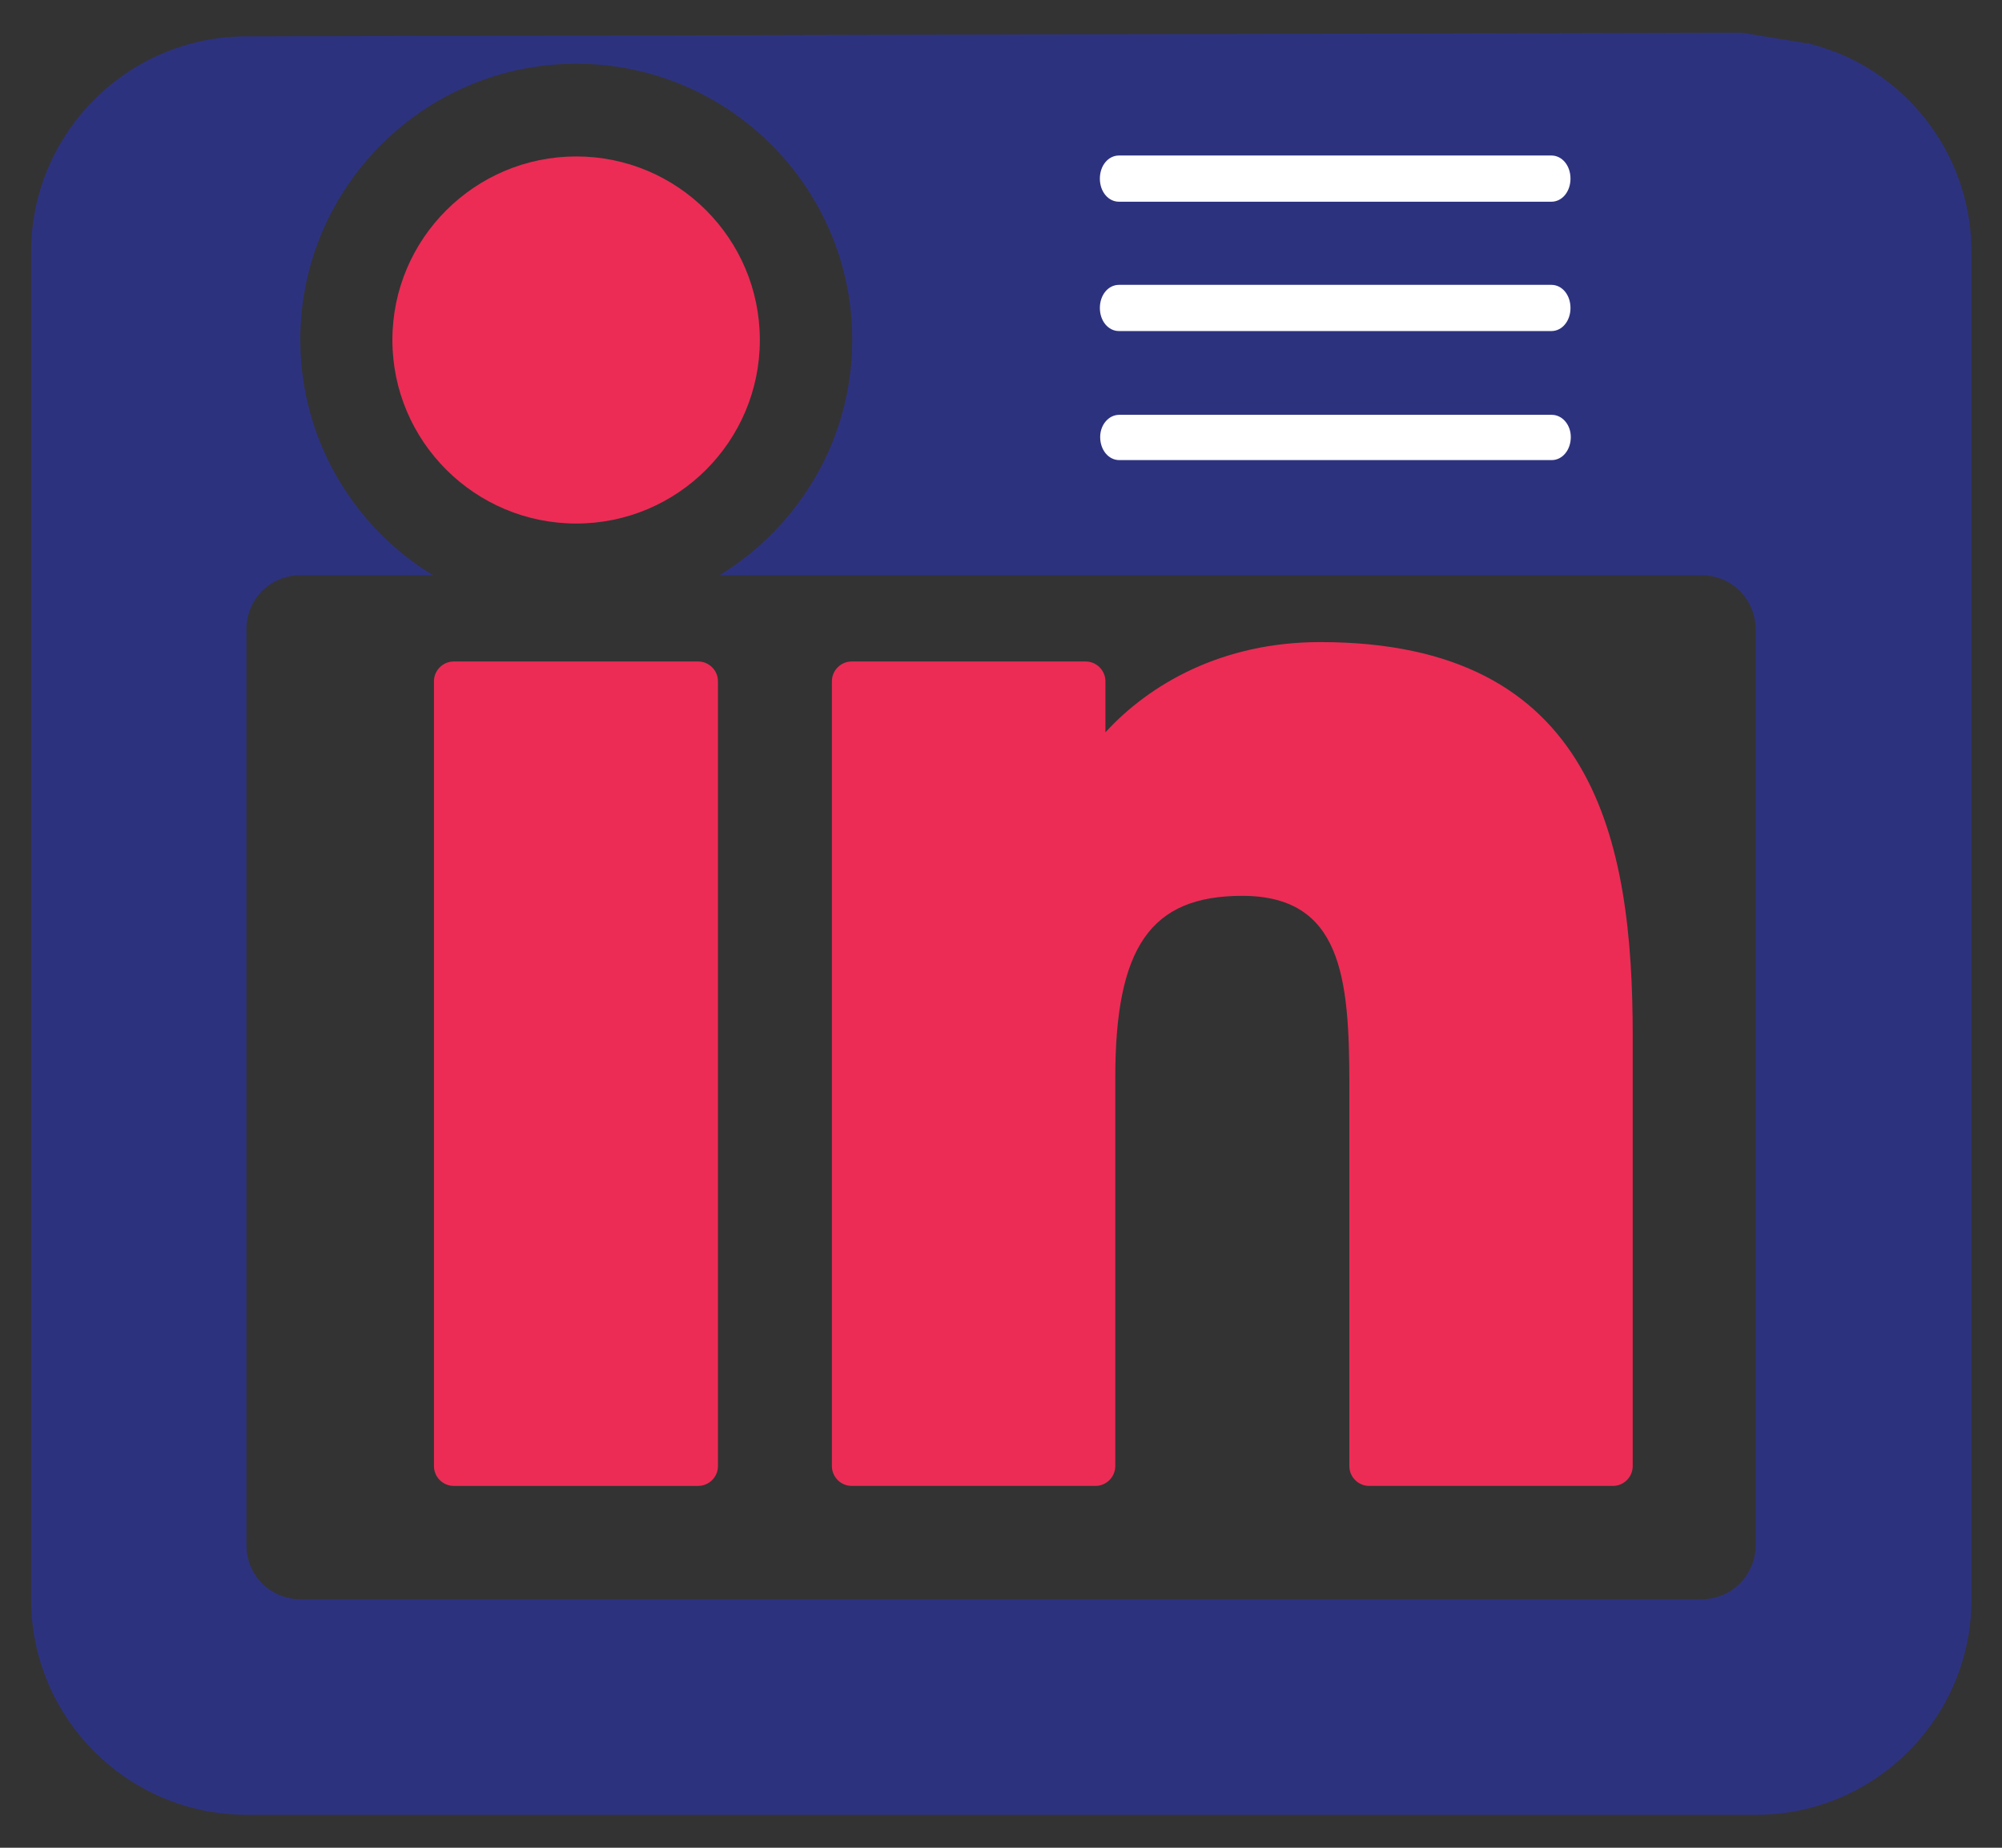
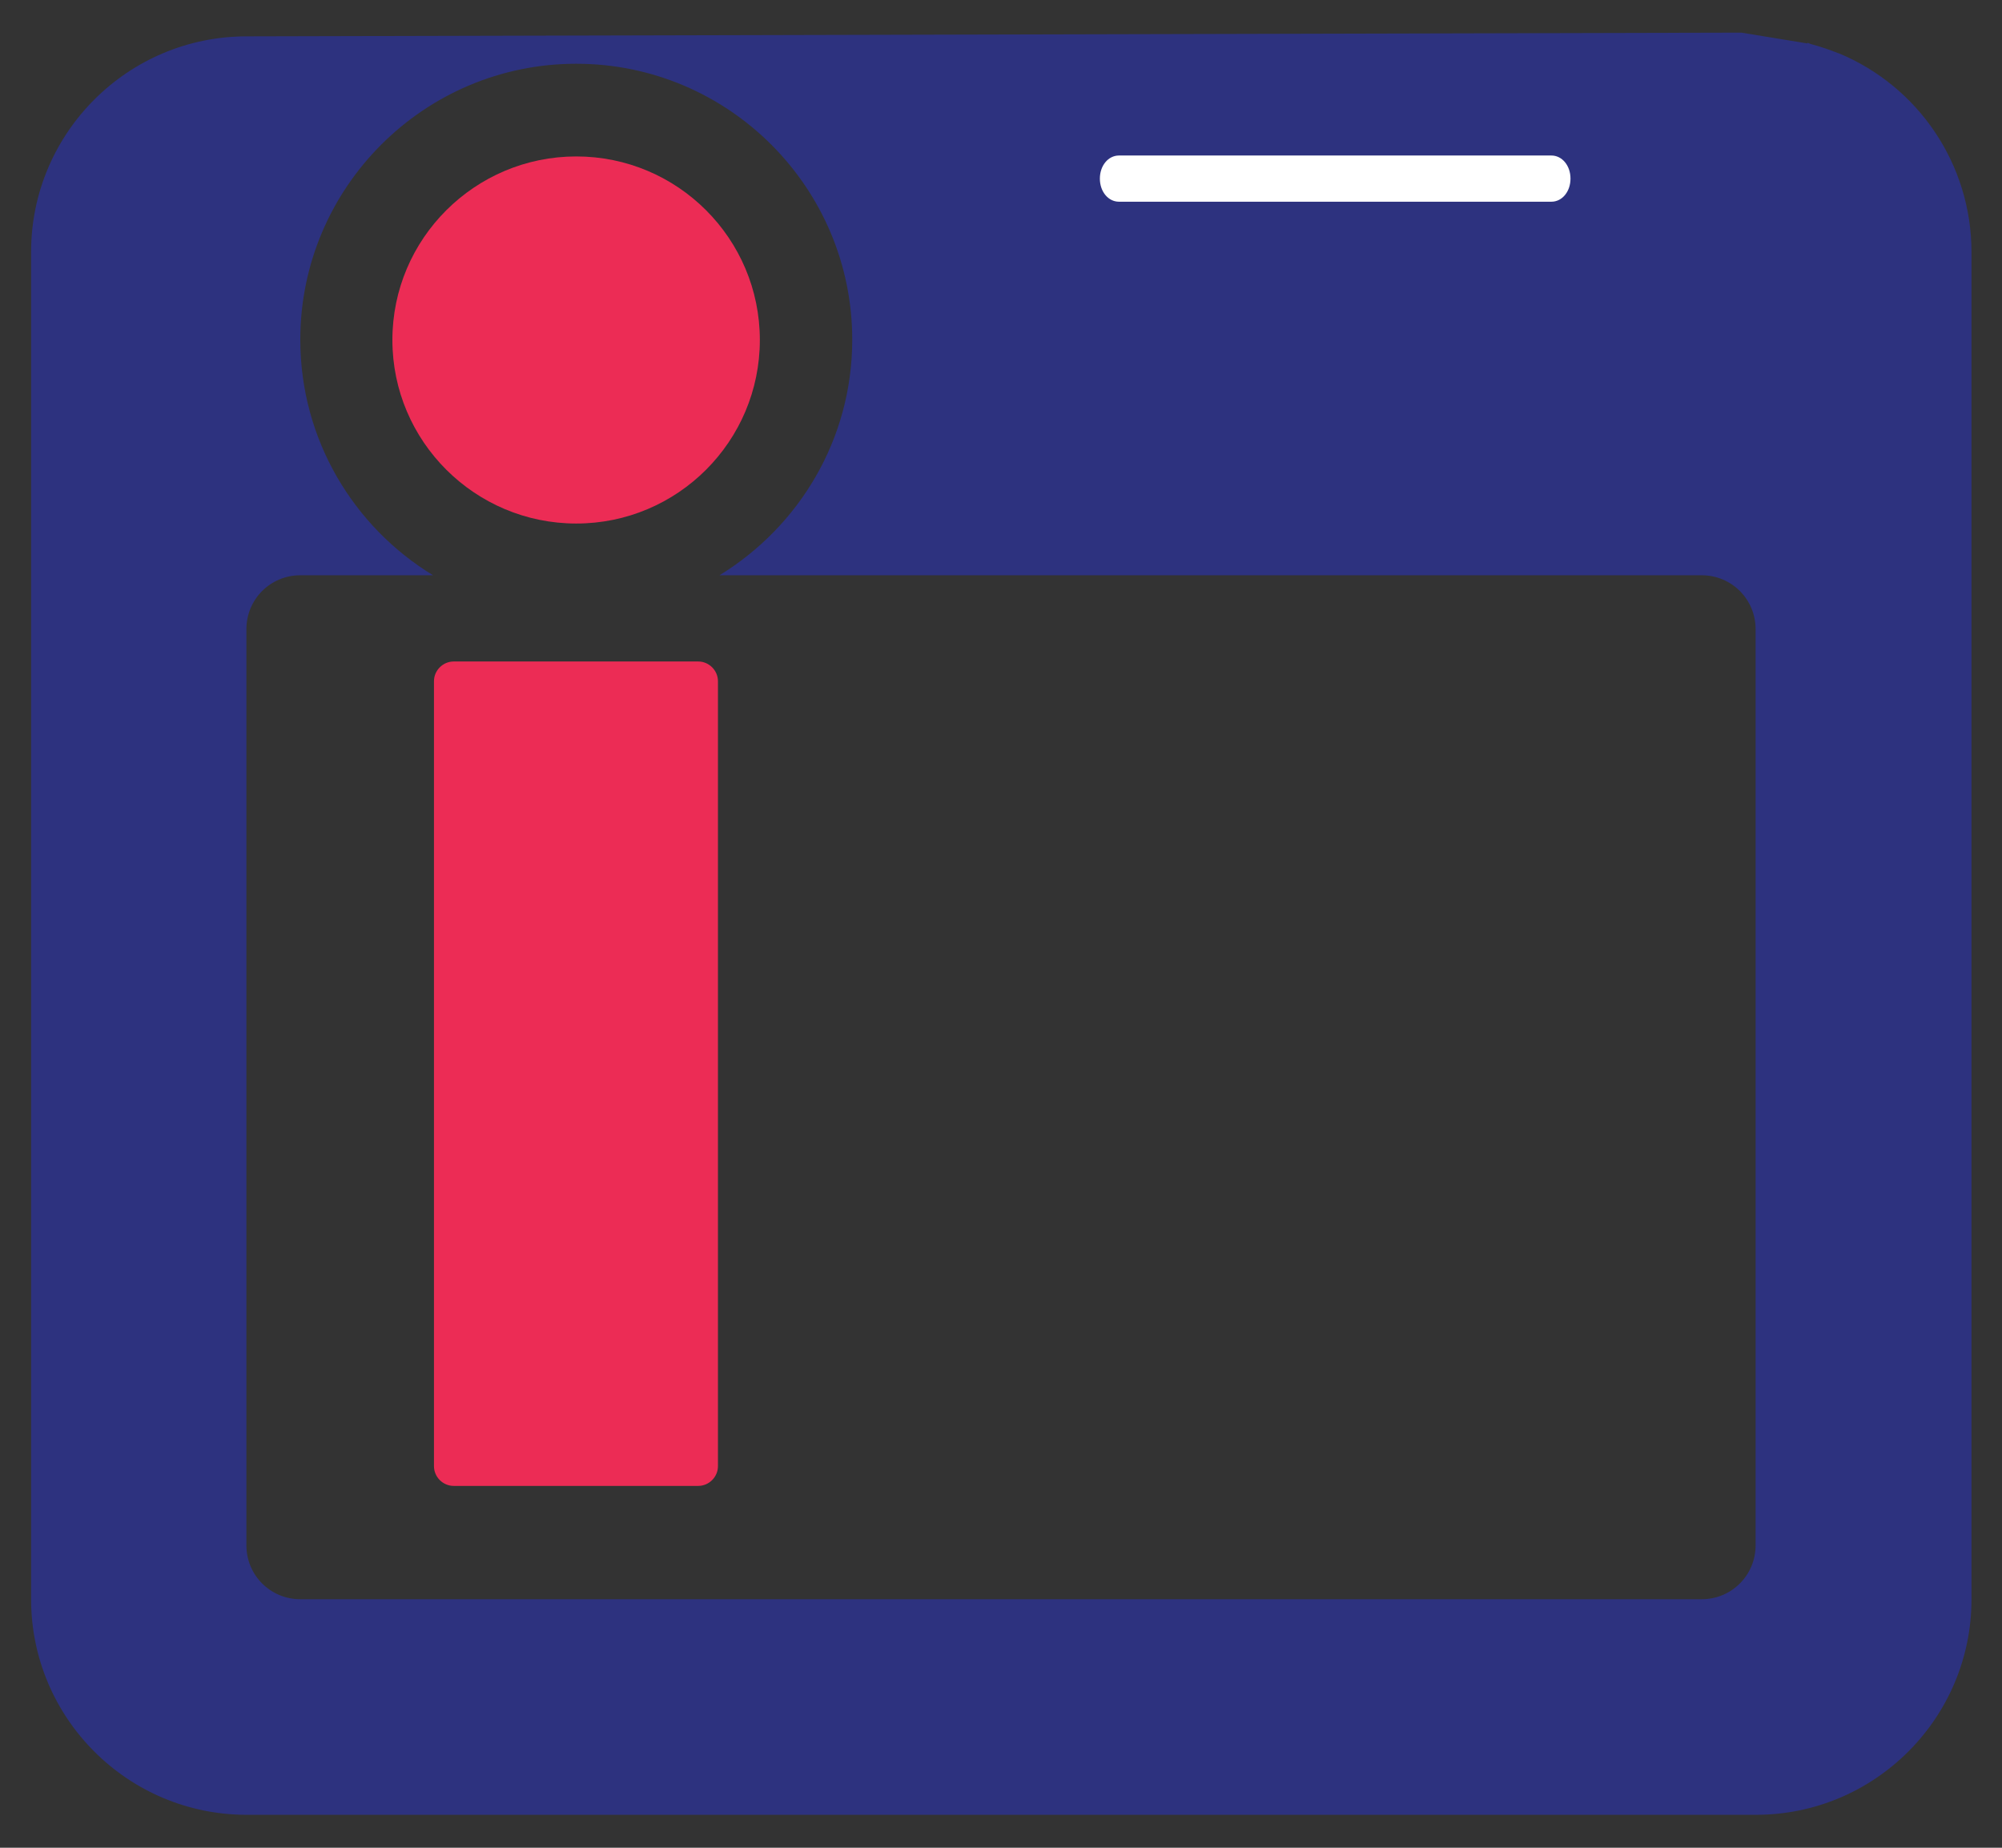
<svg xmlns="http://www.w3.org/2000/svg" id="Layer_1" data-name="Layer 1" viewBox="0 0 65 60">
  <rect x="0" y="0" width="65" height="60" fill="#333333" stroke="none" />
  <defs>
    <style>
      .cls-1 {
        fill: none;
      }

      .cls-1, .cls-2, .cls-3, .cls-4 {
        stroke-width: 0px;
      }

      .cls-2 {
        fill: #fff;
        fill-rule: evenodd;
      }

      .cls-3 {
        fill: #2d327f;
      }

      .cls-4 {
        fill: #ec2c55;
      }
    </style>
  </defs>
  <path class="cls-4" d="M22.67,21.48h-7.94c-.35,0-.64.29-.64.64v25.49c0,.35.29.64.64.64h7.94c.35,0,.64-.29.64-.64v-25.49c0-.35-.29-.64-.64-.64Z" />
  <path class="cls-1" d="M55.25,18.68h-31.89c-1.36.83-2.95,1.32-4.65,1.32s-3.29-.49-4.65-1.32h-4.31c-.97,0-1.75.78-1.75,1.75v29.75c0,.97.78,1.75,1.75,1.75h45.5c.97,0,1.75-.78,1.75-1.75v-29.75c0-.97-.78-1.75-1.75-1.75Z" />
  <path class="cls-3" d="M59.69,1.73c-.28-.11-.56-.21-.86-.29-.05-.01-.1-.04-.15-.05v.02s-2.14-.35-2.14-.35l-48.53.12c-3.86,0-7,3.14-7,7v43.75c0,3.86,3.14,7,7,7h49c3.86,0,7-3.14,7-7V8.19c0-2.86-1.73-5.39-4.31-6.46ZM57,50.18c0,.97-.78,1.75-1.75,1.75H9.75c-.97,0-1.75-.78-1.75-1.75v-29.75c0-.97.78-1.75,1.75-1.75h4.31c-2.58-1.57-4.31-4.41-4.31-7.65,0-4.94,4.02-8.96,8.96-8.96s8.96,4.02,8.96,8.96c0,3.24-1.73,6.07-4.31,7.65h31.89c.97,0,1.75.78,1.75,1.75v29.75Z" />
  <path class="cls-4" d="M18.71,5.08c-3.29,0-5.97,2.67-5.97,5.96s2.68,5.96,5.97,5.96,5.96-2.67,5.96-5.96c0-3.29-2.67-5.96-5.96-5.96Z" />
-   <path class="cls-4" d="M42.86,20.85c-3.19,0-5.54,1.37-6.97,2.93v-1.66c0-.35-.29-.64-.64-.64h-7.6c-.35,0-.64.29-.64.64v25.49c0,.35.29.64.64.64h7.92c.35,0,.64-.29.64-.64v-12.61c0-4.25,1.15-5.91,4.12-5.91,3.23,0,3.48,2.65,3.48,6.13v12.39c0,.35.29.64.64.64h7.92c.35,0,.64-.29.64-.64v-13.98c0-6.32-1.21-12.78-10.14-12.78Z" />
  <g>
-     <path class="cls-2" d="M50.38,14.94h-14.04c-.35,0-.62-.33-.62-.75,0-.39.27-.72.62-.72h14.04c.35,0,.62.33.62.72,0,.42-.27.75-.62.75Z" />
    <path class="cls-2" d="M50.37,6.55h-14.04c-.35,0-.62-.33-.62-.75s.27-.75.62-.75h14.04c.35,0,.62.33.62.75s-.27.75-.62.75Z" />
-     <path class="cls-2" d="M50.37,10.75h-14.04c-.35,0-.62-.33-.62-.75s.27-.75.62-.75h14.04c.35,0,.62.33.62.75s-.27.75-.62.75Z" />
  </g>
</svg>